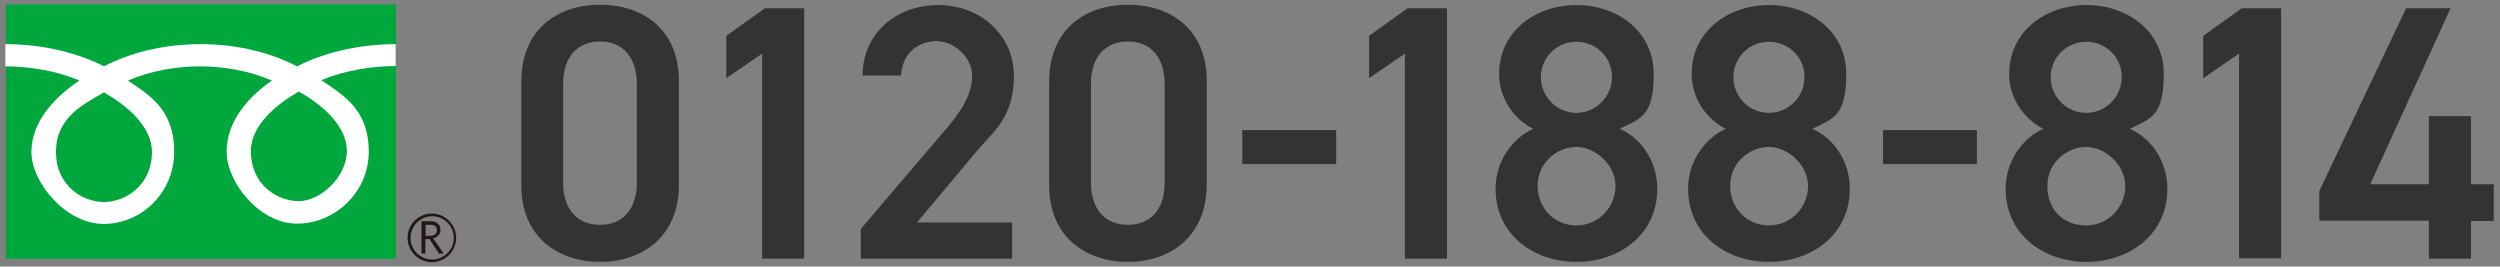
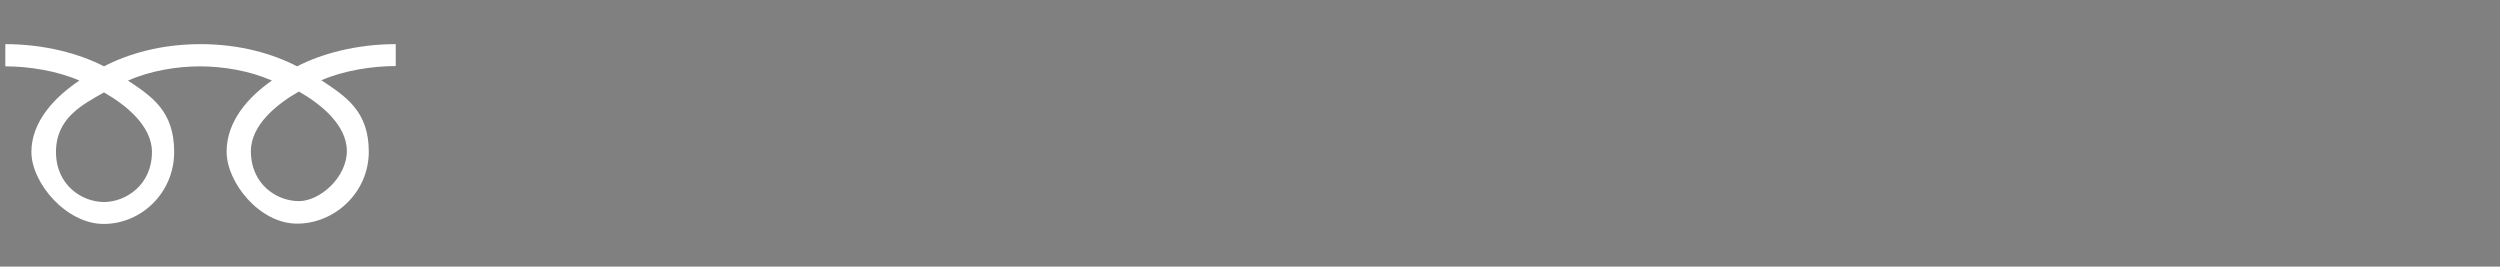
<svg xmlns="http://www.w3.org/2000/svg" viewBox="0 0 844 90">
  <rect x="0" y="0" width="844" height="90" fill="#808080" stroke="none" />
  <defs>
    <style>
      .st0 {
        fill: #231815;
      }

      .st1 {
        fill: #fff;
      }

      .st2 {
        fill: #00a73c;
      }

      .st3 {
        fill: #333;
      }
    </style>
  </defs>
  <g>
    <g>
-       <rect class="st2" x="2" y="1.5" width="131.7" height="85.9" />
-       <path class="st0" d="M137.6,80.3c0,4.5,3.7,8.2,8.2,8.2s8.2-3.7,8.2-8.2-3.7-8.2-8.2-8.2c-4.5,0-8.2,3.6-8.2,8.2M138.6,80.3c0-4,3.3-7.3,7.3-7.3s7.3,3.3,7.3,7.3-3.3,7.3-7.3,7.3c-4.1,0-7.3-3.3-7.3-7.3Z" />
-       <path class="st0" d="M149.8,85.6h-1.6l-3.2-4.9h-1.4v4.9h-1.3v-10.9h3.1c1,0,1.8.2,2.4.8.6.5.9,1.2.9,2.1s-.2,1.3-.7,1.8c-.4.5-1,.9-1.8,1l3.6,5.2M143.7,79.6h1.6c.7,0,1.2-.2,1.6-.5.4-.4.6-.8.6-1.4,0-1.2-.7-1.8-2.2-1.8h-1.6v3.7h0Z" />
-     </g>
+       </g>
    <path class="st1" d="M35.1,68.2c-7.2,0-16.2-5.5-16.2-16.9s8.8-15.9,16.2-20.1c7.4,4.2,16.2,11.3,16.2,20.1,0,11.3-9,16.9-16.2,16.9M84.7,51c0-8.8,8.8-15.9,16.2-20.1,7.4,4.2,16.2,11.3,16.2,20.1s-9,16.9-16.2,16.9c-7.3,0-16.2-5.5-16.2-16.9M133.6,14.9c-13.4,0-25.2,3.3-33.3,7.5-8.1-4.2-19.2-7.5-32.6-7.5s-24.5,3.3-32.6,7.5C27,18.2,15.2,14.9,1.8,14.9v7.5c7.9,0,17.5,1.5,25,4.8-8.1,5.4-16.2,13.7-16.2,24.1s11.7,24.3,24.4,24.3,23.8-10.5,23.8-24.3-7.5-18.7-15.6-24.1c7.5-3.3,16.4-4.8,24.3-4.8s16.8,1.5,24.3,4.8c-7.8,5.4-15.3,13.6-15.3,24s11.1,24.3,23.8,24.3,24.2-10.5,24.2-24.3-7.9-18.7-16-24.1c7.5-3.3,17.2-4.8,25.1-4.8v-7.4Z" />
  </g>
-   <path class="st3" d="M202.6,88.4c-14.1,0-26.6-8.3-26.6-25.8V27.6c0-18,12.5-26,26.6-26s26.6,8,26.6,25.8v35c0,17.6-12.5,26-26.6,26ZM202.6,14c-7.7,0-12.5,5.3-12.5,14.3v33.3c0,9.1,4.8,14.3,12.5,14.3s12.4-5.3,12.4-14.3V28.4c0-9.1-4.8-14.4-12.4-14.4ZM271.5,87.3h-14.2V18.1l-12.1,8.3v-14.3l13-9.3h13.3v84.5h0ZM341.7,87.3h-51.1v-10l29-34c5.5-6.4,8.6-11.9,8.6-17.8s-5.8-11.6-12-11.6-11.6,4-12,11.6h-13c0-14.3,11.5-23.8,25.5-23.8s25.6,9.8,25.6,24-7.3,19-12.7,25.5l-20,23.9h32.1v12.2ZM380.8,88.4c-14.1,0-26.6-8.3-26.6-25.8V27.6c0-18,12.5-26,26.6-26s26.6,8,26.6,25.8v35c-.1,17.6-12.5,26-26.6,26ZM380.8,14c-7.7,0-12.5,5.3-12.5,14.3v33.3c0,9.1,4.8,14.3,12.5,14.3s12.4-5.3,12.4-14.3V28.4c0-9.1-4.8-14.4-12.4-14.4ZM419.4,43.9h31.7v11.5h-31.7v-11.5ZM635.7,43.9h31.7v11.5h-31.7v-11.5ZM488.5,87.3h-14.2V18.1l-12.1,8.3v-14.3l13-9.3h13.3v84.5h0ZM770.1,87.2h-14.2V18.1l-12.1,8.3v-14.3l13-9.3h13.3v84.4ZM517.6,43.5c-6.7-3.4-11.5-10.5-11.5-18.5,0-14.6,12.5-23.3,26.1-23.3s26.1,8.7,26.1,23.3-4.8,15.1-11.5,18.5c6.9,2.9,12.7,10.6,12.7,20.2,0,15.4-12.7,24.7-27.3,24.7s-27.3-9.3-27.3-24.7c0-9.6,6.1-17.3,12.7-20.2ZM532.2,76.1c7.3,0,13.2-6,13.2-13.3s-7-13.2-13.2-13.2-13.1,5-13.1,13.2c0,7.3,5.5,13.3,13.1,13.3ZM532.2,38.1c6.6,0,12-5.4,12-12.1s-5.4-11.9-12-11.9-12,5.3-12,11.9,5.3,12.1,12,12.1ZM582.6,43.5c-6.7-3.4-11.5-10.5-11.5-18.5,0-14.6,12.5-23.3,26.1-23.3s26.1,8.7,26.1,23.3-4.8,15.1-11.5,18.5c6.9,2.9,12.7,10.6,12.7,20.2,0,15.4-12.7,24.7-27.3,24.7s-27.3-9.3-27.3-24.7c0-9.6,6.1-17.3,12.7-20.2ZM597.2,76.1c7.3,0,13.2-6,13.2-13.3s-7-13.2-13.2-13.2-13.1,5-13.1,13.2c0,7.3,5.5,13.3,13.1,13.3ZM597.2,38.1c6.6,0,12-5.4,12-12.1s-5.4-11.9-12-11.9-12,5.3-12,11.9,5.2,12.1,12,12.1ZM689.8,43.5c-6.8-3.5-11.5-10.6-11.5-18.5,0-14.6,12.5-23.3,26.1-23.3s26.1,8.7,26.1,23.3-4.8,15.1-11.5,18.5c6.9,2.9,12.7,10.6,12.7,20.2,0,15.4-12.7,24.7-27.3,24.7s-27.3-9.3-27.3-24.7c0-9.6,6.1-17.3,12.7-20.2ZM704.3,76.1c7.3,0,13.2-6,13.2-13.3s-7-13.2-13.2-13.2-13.1,5-13.1,13.2,5.5,13.3,13.1,13.3ZM704.3,38.1c6.6,0,12-5.4,12-12.1s-5.4-11.9-12-11.9-12,5.3-12,11.9,5.3,12.1,12,12.1ZM827.3,2.8l-27.1,59.4h19.8v-23h14.2v23h7.7v12.4h-7.7v12.7h-14.2v-12.8h-37v-10l29.3-61.7s15,0,15,0Z" />
</svg>